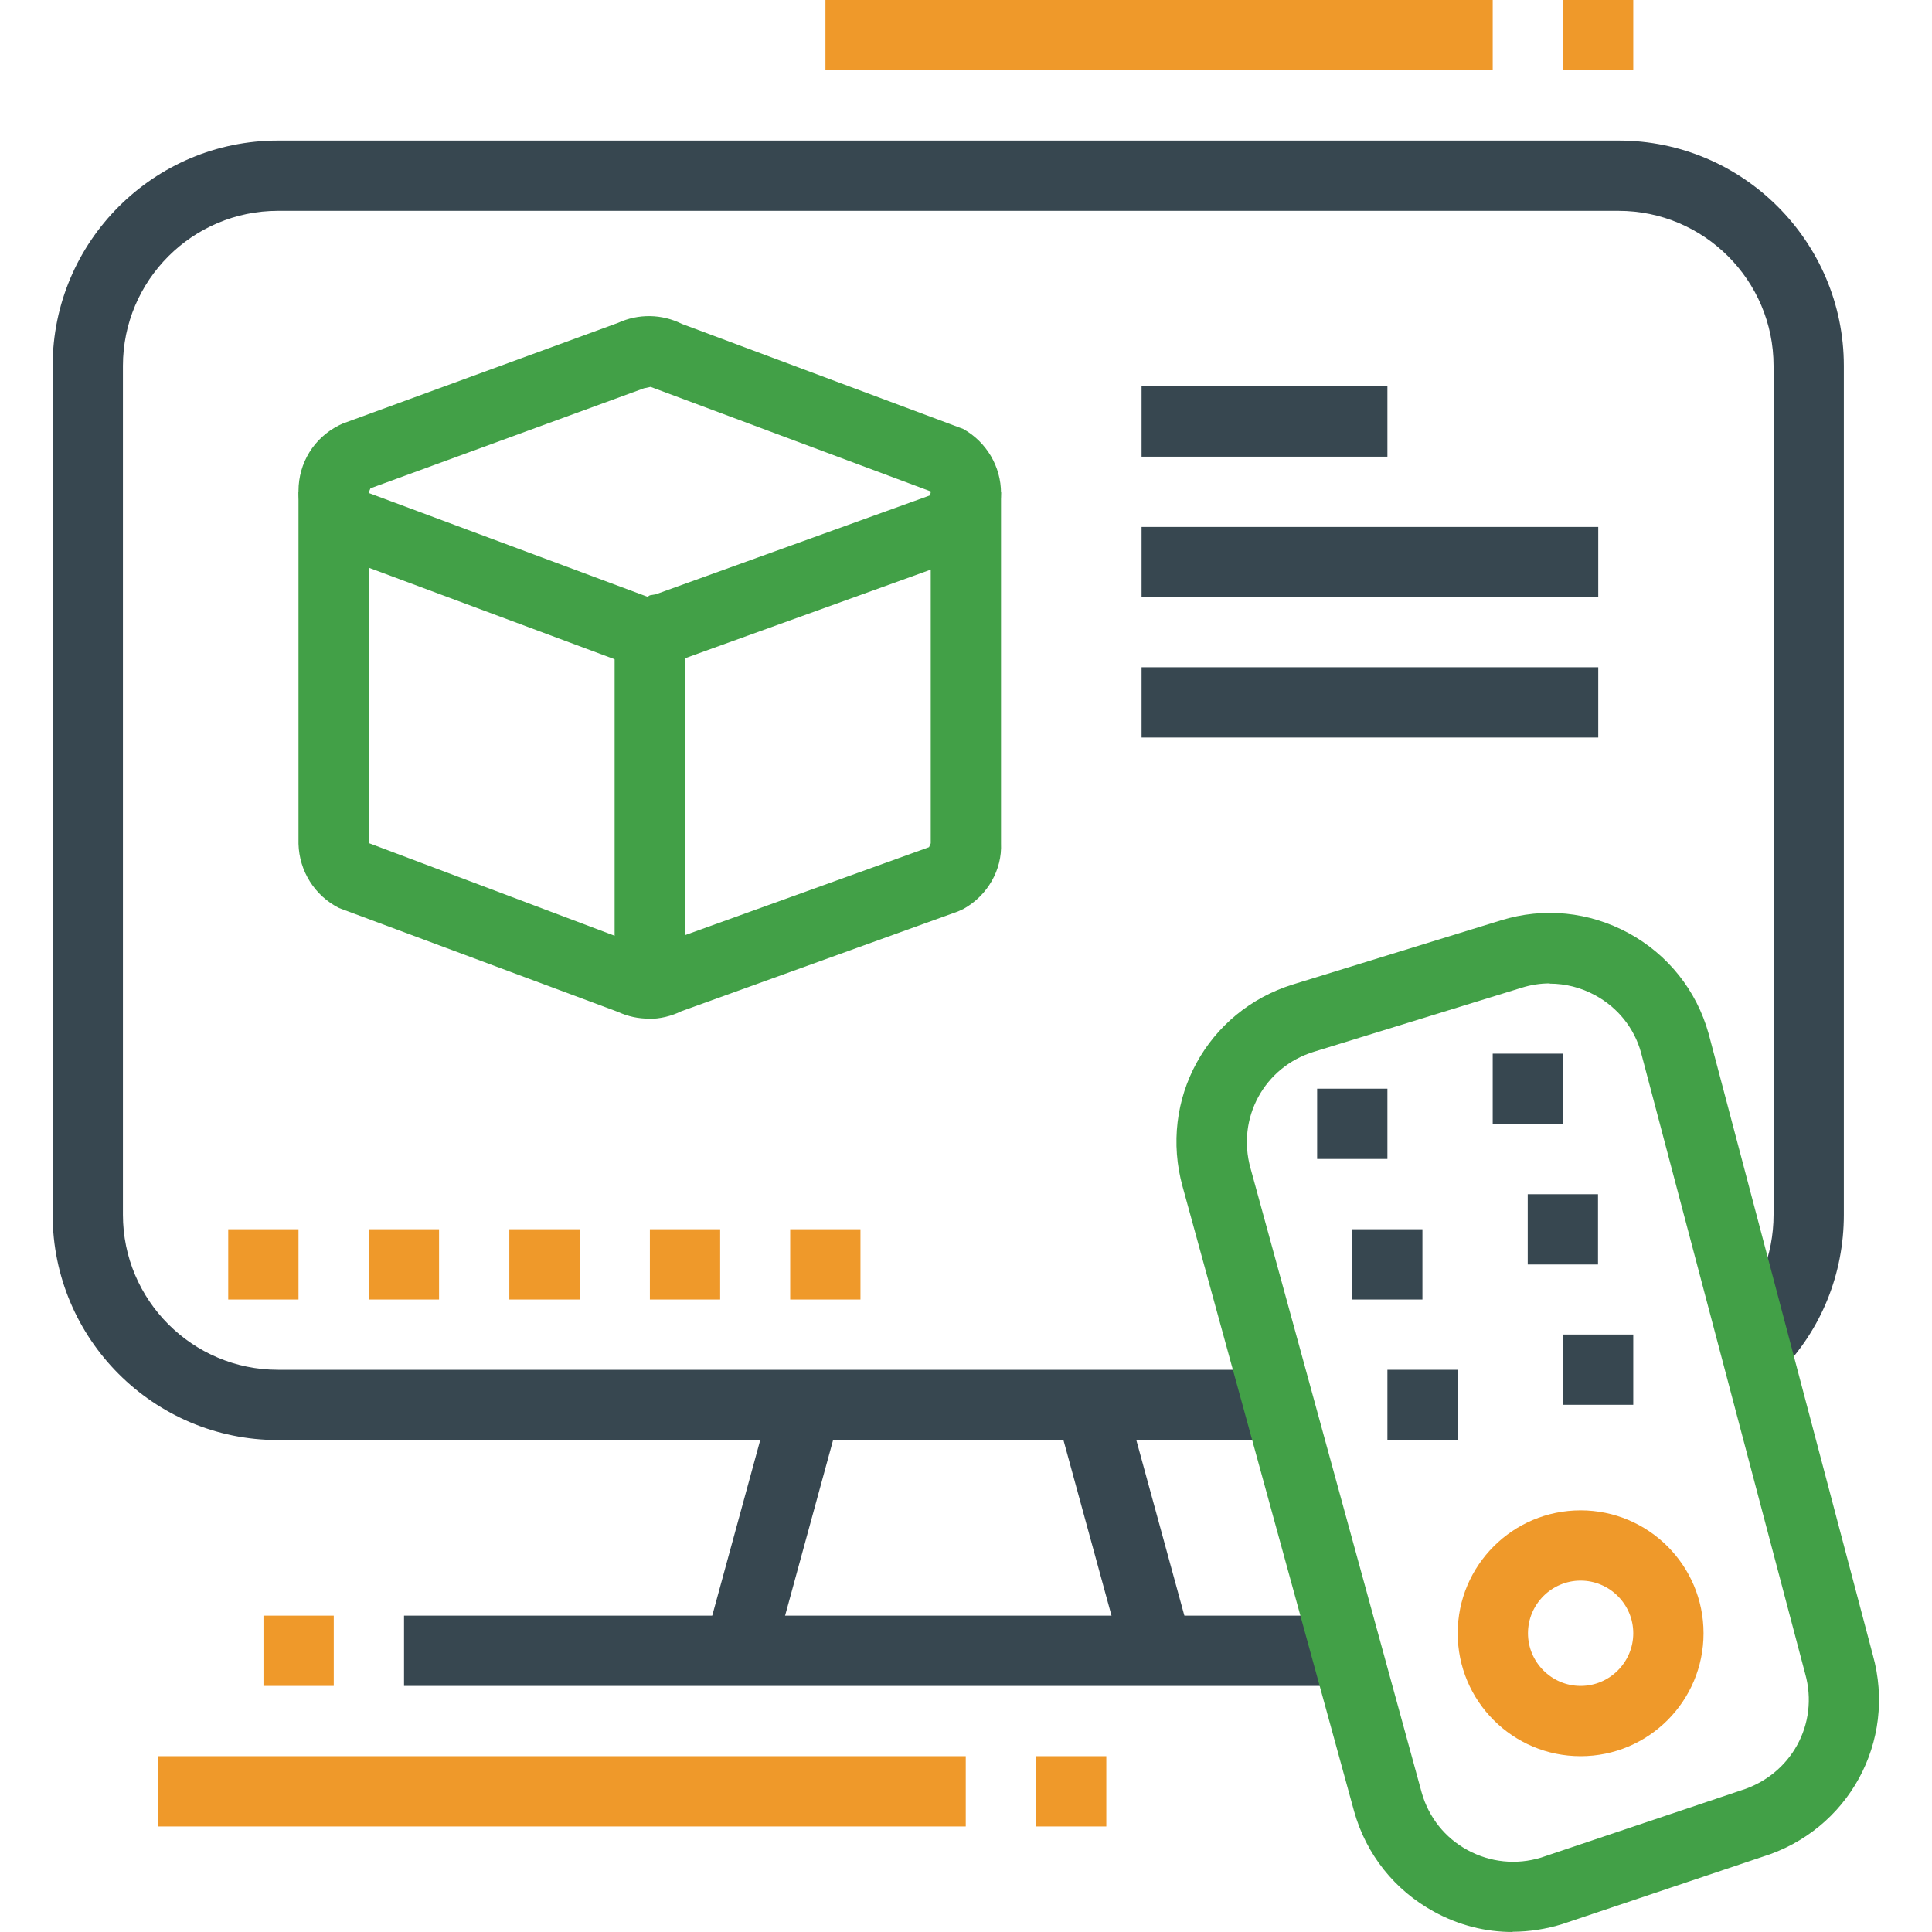
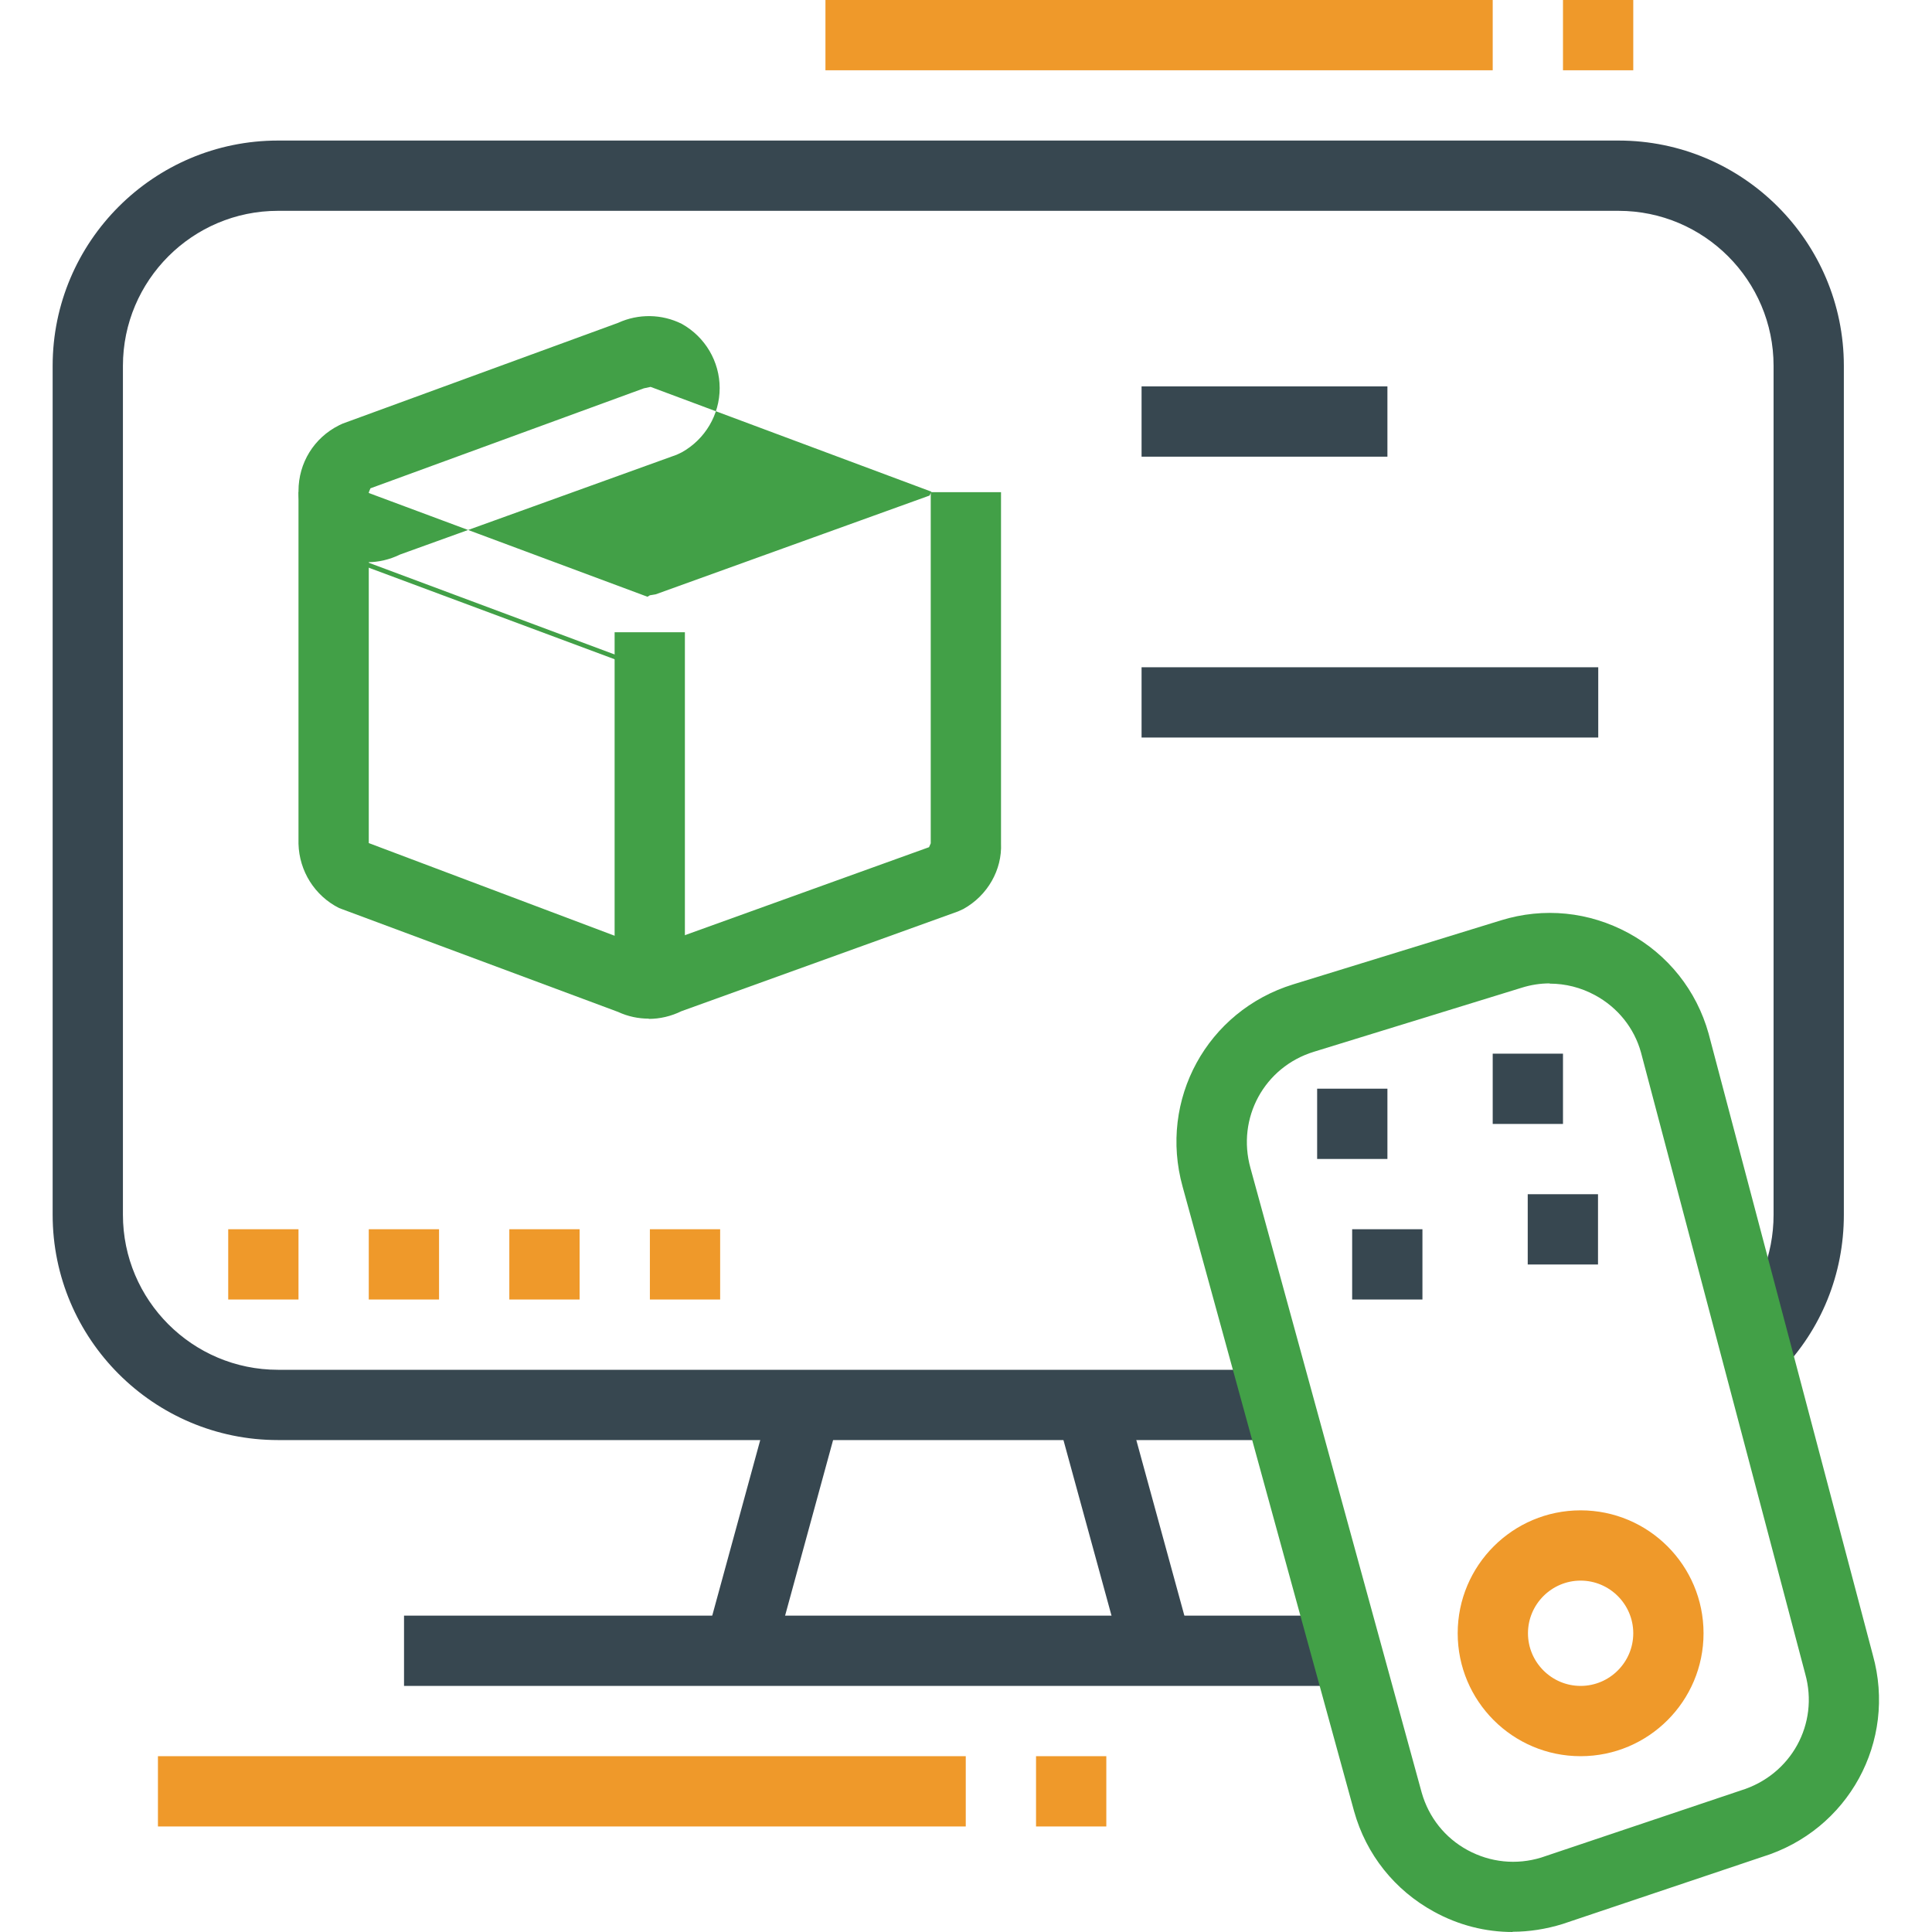
<svg xmlns="http://www.w3.org/2000/svg" id="Layer_1" viewBox="0 0 80 80">
  <defs>
    <style>.cls-1{fill:#42a047;}.cls-2{fill:#374750;}.cls-3{fill:#ef992a;}</style>
  </defs>
  <path class="cls-2" d="M52.96,59.63H11.51c-5.15,0-9.33-4.19-9.33-9.33V15.15c0-5.15,4.19-9.33,9.33-9.33h55.51c5.15,0,9.33,4.19,9.33,9.33V50.3c0,2.45-.93,4.75-2.63,6.49l-2.08-2.03c1.16-1.19,1.8-2.78,1.8-4.46V15.15c0-3.54-2.88-6.42-6.42-6.42H11.51c-3.54,0-6.42,2.88-6.42,6.42V50.3c0,3.54,2.88,6.42,6.42,6.42H52.96v2.91Z" />
  <rect class="cls-2" x="16.73" y="66.9" width="39.03" height="2.91" />
-   <rect class="cls-3" x="10.91" y="66.9" width="2.91" height="2.91" />
  <rect class="cls-2" x="45.08" y="57.99" width="2.91" height="10.55" transform="translate(-15.05 14.53) rotate(-15.31)" />
  <rect class="cls-2" x="26.72" y="61.81" width="10.55" height="2.91" transform="translate(-37.47 77.45) rotate(-74.71)" />
  <rect class="cls-3" x="6.54" y="72.72" width="33.45" height="2.91" />
  <rect class="cls-3" x="42.9" y="72.72" width="2.91" height="2.91" />
  <rect class="cls-3" x="9.45" y="50.9" width="2.91" height="2.91" />
  <rect class="cls-3" x="15.27" y="50.9" width="2.91" height="2.91" />
  <rect class="cls-3" x="21.09" y="50.9" width="2.91" height="2.91" />
  <rect class="cls-3" x="26.91" y="50.9" width="2.91" height="2.91" />
-   <rect class="cls-3" x="32.72" y="50.9" width="2.91" height="2.91" />
-   <path class="cls-1" d="M26.87,27.63c-.44,0-.87-.09-1.28-.28l-11.55-4.3c-1.04-.52-1.68-1.56-1.68-2.72s.64-2.2,1.68-2.72l.15-.07,11.4-4.17c.85-.39,1.82-.37,2.64,.04l11.65,4.35c.97,.54,1.57,1.56,1.57,2.66s-.6,2.12-1.57,2.66l-.21,.1-11.45,4.13c-.43,.21-.89,.32-1.36,.32Zm-11.61-7.22l11.55,4.3,.1-.06,.24-.04,11.34-4.09,.08-.16-11.63-4.34-.28,.06-11.32,4.14-.08,.19Z" />
+   <path class="cls-1" d="M26.87,27.63c-.44,0-.87-.09-1.28-.28l-11.55-4.3c-1.04-.52-1.68-1.56-1.68-2.72s.64-2.2,1.68-2.72l.15-.07,11.4-4.17c.85-.39,1.82-.37,2.64,.04c.97,.54,1.57,1.56,1.57,2.66s-.6,2.12-1.57,2.66l-.21,.1-11.45,4.13c-.43,.21-.89,.32-1.36,.32Zm-11.61-7.22l11.55,4.3,.1-.06,.24-.04,11.34-4.09,.08-.16-11.63-4.34-.28,.06-11.32,4.14-.08,.19Z" />
  <path class="cls-1" d="M26.87,42.18c-.44,0-.87-.09-1.28-.28l-11.55-4.3c-1.01-.51-1.65-1.53-1.68-2.66v-14.57h2.91v14.54l11.54,4.35,.1-.06,.24-.04,11.32-4.08h0s.07-.16,.07-.16v-14.54h2.91v14.54c.05,1.09-.55,2.16-1.56,2.72l-.22,.1-11.45,4.13c-.43,.21-.89,.32-1.36,.32Z" />
  <rect class="cls-1" x="25.45" y="26.18" width="2.91" height="14.54" />
  <rect class="cls-2" x="47.27" y="16" width="10.18" height="2.91" />
-   <rect class="cls-2" x="47.27" y="21.82" width="18.91" height="2.91" />
  <rect class="cls-2" x="47.27" y="27.63" width="18.91" height="2.91" />
  <rect class="cls-3" x="34.18" width="27.63" height="2.91" />
  <rect class="cls-3" x="64.72" width="2.91" height="2.91" />
  <path class="cls-1" d="M62.64,80c-1.13,0-2.24-.28-3.26-.84-1.63-.89-2.81-2.37-3.31-4.16l-7.1-25.86c-1-3.6,1.01-7.28,4.58-8.38l8.6-2.65c1.78-.55,3.65-.36,5.29,.53,1.63,.89,2.81,2.37,3.31,4.16l6.8,25.73c1,3.58-1.01,7.26-4.58,8.36l-8.27,2.78c-.68,.21-1.38,.32-2.07,.32Zm1.53-39.28c-.39,0-.78,.06-1.16,.18l-8.6,2.65c-2.06,.63-3.21,2.75-2.63,4.82h0s7.09,25.86,7.09,25.86c.29,1.02,.96,1.87,1.9,2.38,.94,.51,2.02,.62,3.04,.31l8.27-2.78c2.09-.64,3.25-2.76,2.67-4.83l-6.8-25.73c-.28-1.01-.96-1.86-1.9-2.37-.59-.32-1.23-.48-1.88-.48Z" />
  <path class="cls-3" d="M65.45,72.72c-2.81,0-5.09-2.28-5.09-5.09s2.28-5.09,5.09-5.09,5.09,2.28,5.09,5.09-2.28,5.09-5.09,5.09Zm0-7.27c-1.2,0-2.18,.98-2.18,2.18s.98,2.18,2.18,2.18,2.18-.98,2.18-2.18-.98-2.18-2.18-2.18Z" />
  <rect class="cls-2" x="54.54" y="45.08" width="2.91" height="2.91" />
  <rect class="cls-2" x="61.81" y="43.63" width="2.91" height="2.91" />
  <rect class="cls-2" x="55.99" y="50.9" width="2.91" height="2.91" />
  <rect class="cls-2" x="63.26" y="49.45" width="2.91" height="2.91" />
-   <rect class="cls-2" x="57.45" y="56.72" width="2.91" height="2.91" />
-   <rect class="cls-2" x="64.72" y="55.26" width="2.91" height="2.91" />
</svg>